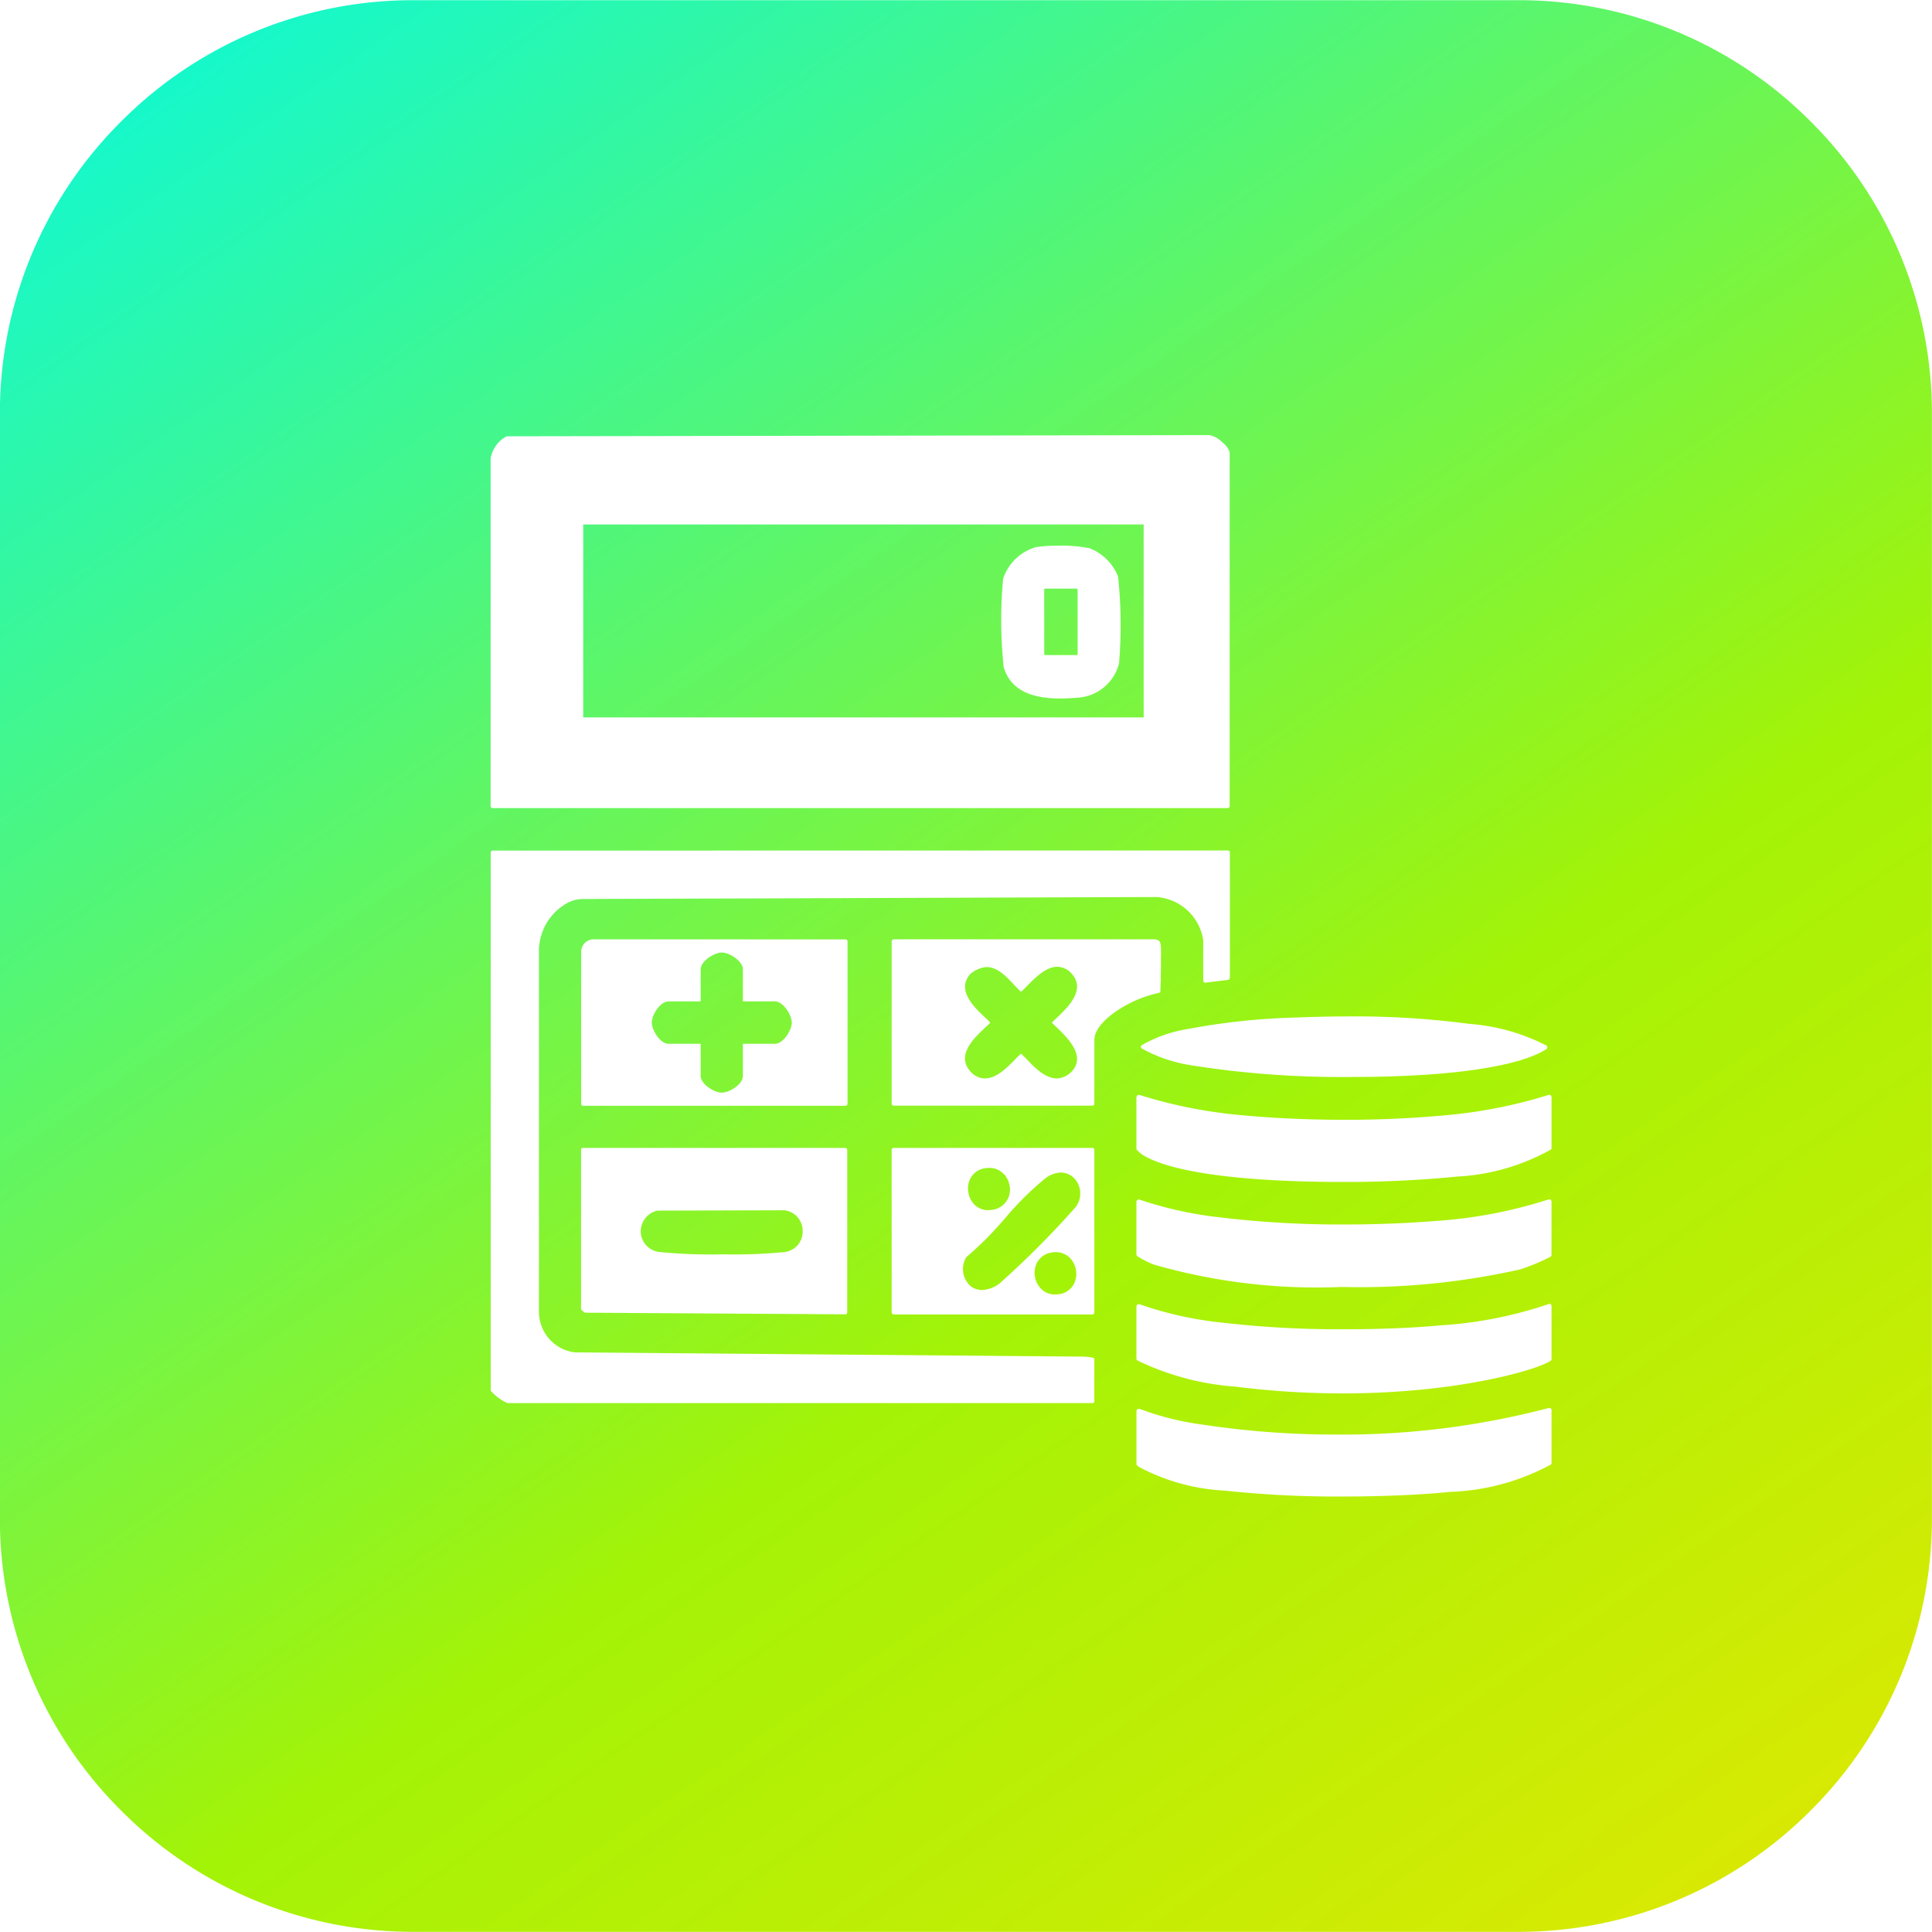
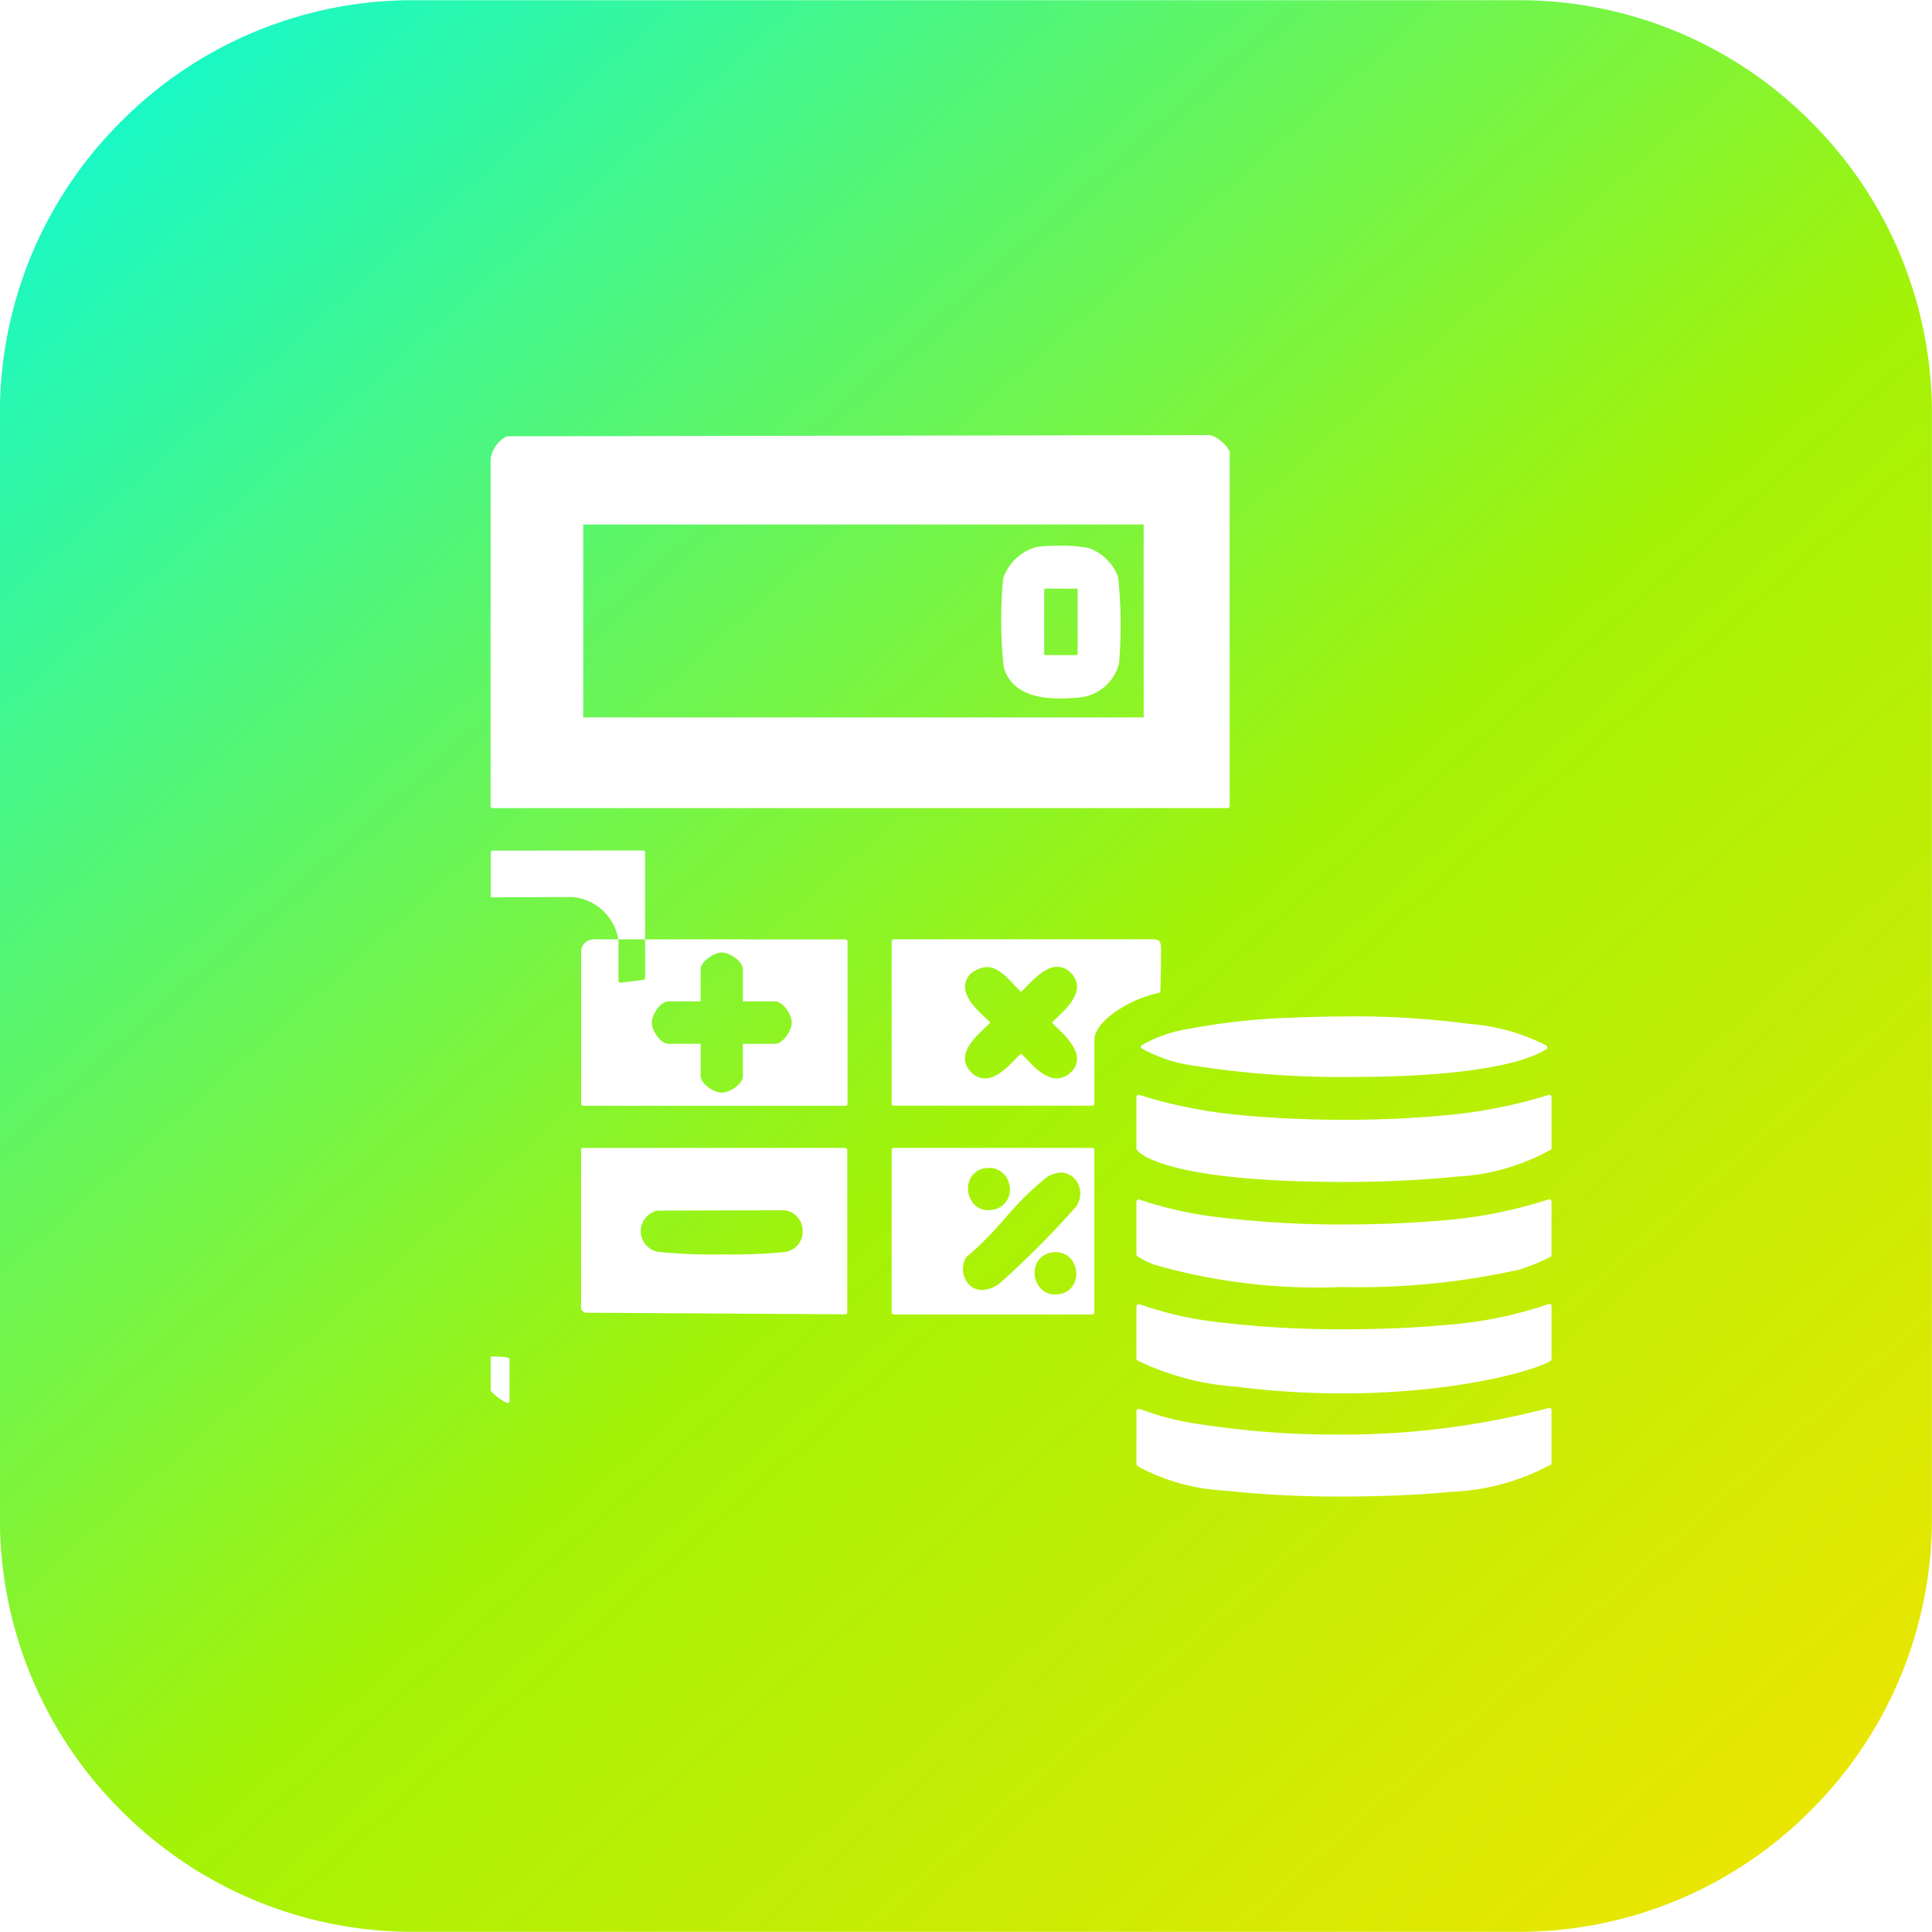
<svg xmlns="http://www.w3.org/2000/svg" width="70.004" height="69.998" viewBox="0 0 70.004 69.998">
  <defs>
    <linearGradient id="linear-gradient" x2="1" y2="1" gradientUnits="objectBoundingBox">
      <stop offset="0" stop-color="#05f9e2" />
      <stop offset="0.522" stop-color="#a3f307" />
      <stop offset="1" stop-color="#ffe200" />
    </linearGradient>
  </defs>
  <g id="picto-compta" transform="translate(0.002 -0.002)" fill="url(#linear-gradient)">
-     <path id="Soustraction_13" d="M-21470.9-18930.584h-40a14.9,14.9,0,0,1-10.607-4.393,14.9,14.9,0,0,1-4.395-10.605v-40a14.885,14.885,0,0,1,4.395-10.6,14.9,14.9,0,0,1,10.607-4.393h40a14.9,14.9,0,0,1,10.607,4.393,14.885,14.885,0,0,1,4.395,10.6v40a14.9,14.9,0,0,1-4.395,10.605A14.9,14.9,0,0,1-21470.9-18930.584Zm-13.738-18.947a.06.06,0,0,0-.029.006l-.014.006a.081.081,0,0,0-.039.059v1.924a.092.092,0,0,0,.021.049.611.611,0,0,0,.107.078l.016.01.008,0,.049.027a7.387,7.387,0,0,0,2.992.8,38.173,38.173,0,0,0,4.252.215c1.719,0,3.15-.086,3.916-.168a8.272,8.272,0,0,0,3.652-.988.072.072,0,0,0,.027-.061v-1.916a.084.084,0,0,0-.027-.061.116.116,0,0,0-.051-.014.032.032,0,0,0-.02,0,29.389,29.389,0,0,1-7.744.963,32,32,0,0,1-4.756-.354,10.283,10.283,0,0,1-2.33-.578.012.012,0,0,1-.008,0,.012.012,0,0,1-.008,0Zm-23.4-20.23a.073.073,0,0,0-.08.07v19.5a1.738,1.738,0,0,0,.609.449h21.189a.072.072,0,0,0,.074-.076v-1.535c-.014-.025-.137-.074-.5-.074l-18.324-.152a1.485,1.485,0,0,1-1.3-1.469v-13.053a1.843,1.843,0,0,1,.055-.475,1.978,1.978,0,0,1,1.016-1.309,1.232,1.232,0,0,1,.551-.123l2.664-.01,3.432-.01c6.055-.021,14.35-.051,14.654-.051h.012a1.843,1.843,0,0,1,1.686,1.566v1.459a.086.086,0,0,0,.027.059.062.062,0,0,0,.047.018h.012l.816-.1a.085.085,0,0,0,.064-.082v-4.537a.072.072,0,0,0-.076-.07Zm23.393,16.434a.044.044,0,0,0-.037.016.085.085,0,0,0-.039.061v1.9a.08.08,0,0,0,.033.061,9.709,9.709,0,0,0,3.516.947l.018,0a30.916,30.916,0,0,0,3.922.248c4.09,0,7-.836,7.525-1.184a.061.061,0,0,0,.027-.055v-1.928a.072.072,0,0,0-.033-.064.066.066,0,0,0-.039-.012.081.081,0,0,0-.031.006,14.982,14.982,0,0,1-3.867.768c-1.072.1-2.3.146-3.541.146a36.886,36.886,0,0,1-4.357-.234,13.15,13.15,0,0,1-3.062-.674h-.008l-.008,0Zm-8.865-5.662a.077.077,0,0,0-.08.076v5.883a.083.083,0,0,0,.08.076h7.191a.076.076,0,0,0,.074-.076v-5.883a.072.072,0,0,0-.074-.076Zm-11.258,0a.071.071,0,0,0-.076.076v5.781c.012.012.029.025.049.041l.016.016c.018.016.037.031.055.045a.076.076,0,0,0,.049.012l9.4.059a.085.085,0,0,0,.055-.021.08.08,0,0,0,.021-.049v-5.883a.078.078,0,0,0-.076-.076Zm20.129,1.869a.052.052,0,0,0-.043.018.071.071,0,0,0-.039.059v1.912a.106.106,0,0,0,.039.07,3.393,3.393,0,0,0,.594.3,21.364,21.364,0,0,0,6.8.811,26.623,26.623,0,0,0,6.457-.633,7,7,0,0,0,1.107-.459.082.082,0,0,0,.043-.07v-1.934a.089.089,0,0,0-.027-.064.1.1,0,0,0-.053-.014l-.018,0a16.943,16.943,0,0,1-4.111.783c-1.053.084-2.16.127-3.293.127a36.676,36.676,0,0,1-4.854-.3,13.943,13.943,0,0,1-2.582-.605A.03.03,0,0,0-21484.635-18957.121Zm0-3.787c-.021,0-.033,0-.043.012a.081.081,0,0,0-.039.064v1.869a.082.082,0,0,0,.027.055,1.148,1.148,0,0,0,.293.227c1.475.8,5.063.924,7.07.924a41.144,41.144,0,0,0,4.133-.184l.053-.008a7.747,7.747,0,0,0,3.438-.98c.018-.006.027-.033.027-.055v-1.848a.072.072,0,0,0-.033-.064.083.083,0,0,0-.045-.016.032.032,0,0,0-.02,0,17.776,17.776,0,0,1-3.463.713,39.317,39.317,0,0,1-3.949.191c-1.369,0-2.74-.066-3.965-.191a17.337,17.337,0,0,1-3.463-.713Zm-8.871-5.639a.077.077,0,0,0-.08.074v5.879a.077.077,0,0,0,.08.074h7.191a.072.072,0,0,0,.074-.074v-2.3c0-.463.545-.889.871-1.1a4.389,4.389,0,0,1,1.457-.611.072.072,0,0,0,.066-.07c0-.041,0-.129.006-.234,0-.037,0-.076.006-.117s0-.074,0-.111c0-.1,0-.191.006-.264l0-.029c0-.037,0-.07,0-.092,0-.062,0-.121,0-.176l0-.006c0-.047,0-.092,0-.137.01-.586.012-.676-.221-.707h-9.471Zm-10.869,0a.461.461,0,0,0-.361.166.466.466,0,0,0-.1.3v5.49a.07.07,0,0,0,.076.074h9.5a.076.076,0,0,0,.076-.074v-5.879a.076.076,0,0,0-.076-.074Zm27.33,2.793c-.588,0-1.25.014-1.967.043a24.1,24.1,0,0,0-3.824.41,4.961,4.961,0,0,0-1.68.584.079.079,0,0,0-.039.064.066.066,0,0,0,.039.064,5.352,5.352,0,0,0,1.75.6,34.693,34.693,0,0,0,5.916.428c3.447,0,5.992-.367,6.984-1.006a.078.078,0,0,0,.037-.07.069.069,0,0,0-.037-.064,7.261,7.261,0,0,0-2.775-.781A31.657,31.657,0,0,0-21477.045-18963.754Zm-30.5-21.016a1.122,1.122,0,0,0-.572.8v12.594a.077.077,0,0,0,.08.074h26.623a.076.076,0,0,0,.076-.074v-12.832a.868.868,0,0,0-.287-.367.9.9,0,0,0-.437-.242h-.037l-25.43.043Zm19.881,31.09a.694.694,0,0,1-.541-.242.83.83,0,0,1-.162-.795.706.706,0,0,1,.541-.475.761.761,0,0,1,.189-.021.709.709,0,0,1,.438.145.791.791,0,0,1,.285.471.8.8,0,0,1-.105.6.706.706,0,0,1-.461.3A.93.93,0,0,1-21487.66-18953.68Zm-2.646-.162a.652.652,0,0,1-.422-.146.827.827,0,0,1-.168-1.01l.016-.031.033-.027a12.053,12.053,0,0,0,1.266-1.262l.09-.1a11.1,11.1,0,0,1,1.465-1.459,1,1,0,0,1,.572-.221.7.7,0,0,1,.5.221.811.811,0,0,1,.043,1.027,32.807,32.807,0,0,1-2.766,2.775A1.1,1.1,0,0,1-21490.307-18953.842Zm-9.428-1.291a19.251,19.251,0,0,1-2.275-.086.764.764,0,0,1-.664-.7.776.776,0,0,1,.578-.793l.039-.006,4.574-.012h.018a.75.75,0,0,1,.658.758.743.743,0,0,1-.658.756A19.174,19.174,0,0,1-21499.734-18955.133Zm9.664-1.6a.7.7,0,0,1-.545-.238.852.852,0,0,1-.162-.8.711.711,0,0,1,.545-.477,1.09,1.09,0,0,1,.184-.016.676.676,0,0,1,.438.141.76.76,0,0,1,.295.469.738.738,0,0,1-.57.9A1.126,1.126,0,0,1-21490.07-18956.736Zm-9.664-4.258c-.275,0-.768-.309-.768-.611v-1.16h-1.166c-.3,0-.605-.492-.605-.768s.3-.768.605-.768h1.166v-1.16c0-.3.492-.611.768-.611s.762.309.762.611v1.16h1.162c.3,0,.609.492.609.768s-.309.768-.609.768h-1.162v1.16C-21498.973-18961.3-21499.461-18960.994-21499.734-18960.994Zm9.535-.514h-.021a.723.723,0,0,1-.52-.27c-.508-.584.145-1.2.576-1.6l.039-.037c.012-.012.021-.021.033-.031l.084-.084c-.033-.041-.082-.086-.127-.131l-.027-.025c-.41-.381-1.088-1.014-.578-1.6a1.023,1.023,0,0,1,.6-.26c.387,0,.7.33.973.621.082.092.178.189.27.275a1.377,1.377,0,0,0,.168-.158c.02-.02.039-.039.055-.057l.029-.027c.262-.264.656-.664,1.063-.664h.016a.714.714,0,0,1,.523.27c.5.58-.168,1.215-.57,1.594l-.008.006-.029.029a.391.391,0,0,1-.031.027l-.02.021c-.027.027-.053.053-.076.078.027.027.064.064.1.1l.01.006.023.023c.332.318.787.758.781,1.2a.675.675,0,0,1-.236.48.757.757,0,0,1-.5.211c-.426,0-.822-.414-1.082-.687-.045-.049-.09-.094-.137-.137-.014-.012-.027-.025-.039-.037l-.035-.035a1.888,1.888,0,0,0-.221.215l-.016.014C-21489.408-18961.9-21489.791-18961.508-21490.2-18961.508Zm5.748-13.084h-20.307v-6.99h20.307v6.99Zm-3.08-6.219a4.886,4.886,0,0,0-.811.047,1.767,1.767,0,0,0-1.2,1.143,16.015,16.015,0,0,0,.021,3.209c.225.764.893,1.135,2.043,1.135.188,0,.406-.01.691-.033a1.651,1.651,0,0,0,1.445-1.242,16.7,16.7,0,0,0-.035-3.139,1.815,1.815,0,0,0-1.037-1.031A5.33,5.33,0,0,0-21487.531-18980.811Zm.66,3.961h-1.15l-.033-.021v-2.361l.033-.027h1.15l.027.027v2.361l-.027.02Z" transform="translate(21525.896 19000.584)" />
+     <path id="Soustraction_13" d="M-21470.9-18930.584h-40a14.9,14.9,0,0,1-10.607-4.393,14.9,14.9,0,0,1-4.395-10.605v-40a14.885,14.885,0,0,1,4.395-10.6,14.9,14.9,0,0,1,10.607-4.393h40a14.9,14.9,0,0,1,10.607,4.393,14.885,14.885,0,0,1,4.395,10.6v40a14.9,14.9,0,0,1-4.395,10.605A14.9,14.9,0,0,1-21470.9-18930.584Zm-13.738-18.947a.06.06,0,0,0-.029.006l-.014.006a.081.081,0,0,0-.039.059v1.924a.092.092,0,0,0,.021.049.611.611,0,0,0,.107.078l.016.01.008,0,.049.027a7.387,7.387,0,0,0,2.992.8,38.173,38.173,0,0,0,4.252.215c1.719,0,3.15-.086,3.916-.168a8.272,8.272,0,0,0,3.652-.988.072.072,0,0,0,.027-.061v-1.916a.084.084,0,0,0-.027-.061.116.116,0,0,0-.051-.014.032.032,0,0,0-.02,0,29.389,29.389,0,0,1-7.744.963,32,32,0,0,1-4.756-.354,10.283,10.283,0,0,1-2.33-.578.012.012,0,0,1-.008,0,.012.012,0,0,1-.008,0Zm-23.4-20.23a.073.073,0,0,0-.08.07v19.5a1.738,1.738,0,0,0,.609.449a.072.072,0,0,0,.074-.076v-1.535c-.014-.025-.137-.074-.5-.074l-18.324-.152a1.485,1.485,0,0,1-1.3-1.469v-13.053a1.843,1.843,0,0,1,.055-.475,1.978,1.978,0,0,1,1.016-1.309,1.232,1.232,0,0,1,.551-.123l2.664-.01,3.432-.01c6.055-.021,14.35-.051,14.654-.051h.012a1.843,1.843,0,0,1,1.686,1.566v1.459a.086.086,0,0,0,.027.059.062.062,0,0,0,.047.018h.012l.816-.1a.085.085,0,0,0,.064-.082v-4.537a.072.072,0,0,0-.076-.07Zm23.393,16.434a.044.044,0,0,0-.037.016.085.085,0,0,0-.039.061v1.9a.08.08,0,0,0,.033.061,9.709,9.709,0,0,0,3.516.947l.018,0a30.916,30.916,0,0,0,3.922.248c4.09,0,7-.836,7.525-1.184a.061.061,0,0,0,.027-.055v-1.928a.072.072,0,0,0-.033-.064.066.066,0,0,0-.039-.012.081.081,0,0,0-.031.006,14.982,14.982,0,0,1-3.867.768c-1.072.1-2.3.146-3.541.146a36.886,36.886,0,0,1-4.357-.234,13.15,13.15,0,0,1-3.062-.674h-.008l-.008,0Zm-8.865-5.662a.077.077,0,0,0-.08.076v5.883a.083.083,0,0,0,.08.076h7.191a.076.076,0,0,0,.074-.076v-5.883a.072.072,0,0,0-.074-.076Zm-11.258,0a.071.071,0,0,0-.076.076v5.781c.012.012.029.025.049.041l.016.016c.018.016.037.031.055.045a.076.076,0,0,0,.049.012l9.4.059a.085.085,0,0,0,.055-.021.08.08,0,0,0,.021-.049v-5.883a.078.078,0,0,0-.076-.076Zm20.129,1.869a.052.052,0,0,0-.043.018.071.071,0,0,0-.039.059v1.912a.106.106,0,0,0,.039.07,3.393,3.393,0,0,0,.594.3,21.364,21.364,0,0,0,6.8.811,26.623,26.623,0,0,0,6.457-.633,7,7,0,0,0,1.107-.459.082.082,0,0,0,.043-.07v-1.934a.089.089,0,0,0-.027-.064.1.1,0,0,0-.053-.014l-.018,0a16.943,16.943,0,0,1-4.111.783c-1.053.084-2.16.127-3.293.127a36.676,36.676,0,0,1-4.854-.3,13.943,13.943,0,0,1-2.582-.605A.03.03,0,0,0-21484.635-18957.121Zm0-3.787c-.021,0-.033,0-.043.012a.081.081,0,0,0-.039.064v1.869a.082.082,0,0,0,.027.055,1.148,1.148,0,0,0,.293.227c1.475.8,5.063.924,7.07.924a41.144,41.144,0,0,0,4.133-.184l.053-.008a7.747,7.747,0,0,0,3.438-.98c.018-.006.027-.033.027-.055v-1.848a.072.072,0,0,0-.033-.064.083.083,0,0,0-.045-.016.032.032,0,0,0-.02,0,17.776,17.776,0,0,1-3.463.713,39.317,39.317,0,0,1-3.949.191c-1.369,0-2.74-.066-3.965-.191a17.337,17.337,0,0,1-3.463-.713Zm-8.871-5.639a.077.077,0,0,0-.08.074v5.879a.077.077,0,0,0,.08.074h7.191a.072.072,0,0,0,.074-.074v-2.3c0-.463.545-.889.871-1.1a4.389,4.389,0,0,1,1.457-.611.072.072,0,0,0,.066-.07c0-.041,0-.129.006-.234,0-.037,0-.076.006-.117s0-.074,0-.111c0-.1,0-.191.006-.264l0-.029c0-.037,0-.07,0-.092,0-.062,0-.121,0-.176l0-.006c0-.047,0-.092,0-.137.01-.586.012-.676-.221-.707h-9.471Zm-10.869,0a.461.461,0,0,0-.361.166.466.466,0,0,0-.1.3v5.49a.07.07,0,0,0,.076.074h9.5a.076.076,0,0,0,.076-.074v-5.879a.076.076,0,0,0-.076-.074Zm27.33,2.793c-.588,0-1.25.014-1.967.043a24.1,24.1,0,0,0-3.824.41,4.961,4.961,0,0,0-1.68.584.079.079,0,0,0-.039.064.066.066,0,0,0,.039.064,5.352,5.352,0,0,0,1.75.6,34.693,34.693,0,0,0,5.916.428c3.447,0,5.992-.367,6.984-1.006a.078.078,0,0,0,.037-.07.069.069,0,0,0-.037-.064,7.261,7.261,0,0,0-2.775-.781A31.657,31.657,0,0,0-21477.045-18963.754Zm-30.5-21.016a1.122,1.122,0,0,0-.572.8v12.594a.077.077,0,0,0,.08.074h26.623a.076.076,0,0,0,.076-.074v-12.832a.868.868,0,0,0-.287-.367.9.9,0,0,0-.437-.242h-.037l-25.43.043Zm19.881,31.09a.694.694,0,0,1-.541-.242.83.83,0,0,1-.162-.795.706.706,0,0,1,.541-.475.761.761,0,0,1,.189-.021.709.709,0,0,1,.438.145.791.791,0,0,1,.285.471.8.8,0,0,1-.105.6.706.706,0,0,1-.461.3A.93.93,0,0,1-21487.66-18953.68Zm-2.646-.162a.652.652,0,0,1-.422-.146.827.827,0,0,1-.168-1.01l.016-.031.033-.027a12.053,12.053,0,0,0,1.266-1.262l.09-.1a11.1,11.1,0,0,1,1.465-1.459,1,1,0,0,1,.572-.221.7.7,0,0,1,.5.221.811.811,0,0,1,.043,1.027,32.807,32.807,0,0,1-2.766,2.775A1.1,1.1,0,0,1-21490.307-18953.842Zm-9.428-1.291a19.251,19.251,0,0,1-2.275-.086.764.764,0,0,1-.664-.7.776.776,0,0,1,.578-.793l.039-.006,4.574-.012h.018a.75.75,0,0,1,.658.758.743.743,0,0,1-.658.756A19.174,19.174,0,0,1-21499.734-18955.133Zm9.664-1.6a.7.7,0,0,1-.545-.238.852.852,0,0,1-.162-.8.711.711,0,0,1,.545-.477,1.09,1.09,0,0,1,.184-.016.676.676,0,0,1,.438.141.76.76,0,0,1,.295.469.738.738,0,0,1-.57.9A1.126,1.126,0,0,1-21490.07-18956.736Zm-9.664-4.258c-.275,0-.768-.309-.768-.611v-1.16h-1.166c-.3,0-.605-.492-.605-.768s.3-.768.605-.768h1.166v-1.16c0-.3.492-.611.768-.611s.762.309.762.611v1.16h1.162c.3,0,.609.492.609.768s-.309.768-.609.768h-1.162v1.16C-21498.973-18961.3-21499.461-18960.994-21499.734-18960.994Zm9.535-.514h-.021a.723.723,0,0,1-.52-.27c-.508-.584.145-1.2.576-1.6l.039-.037c.012-.012.021-.021.033-.031l.084-.084c-.033-.041-.082-.086-.127-.131l-.027-.025c-.41-.381-1.088-1.014-.578-1.6a1.023,1.023,0,0,1,.6-.26c.387,0,.7.33.973.621.082.092.178.189.27.275a1.377,1.377,0,0,0,.168-.158c.02-.02.039-.039.055-.057l.029-.027c.262-.264.656-.664,1.063-.664h.016a.714.714,0,0,1,.523.27c.5.58-.168,1.215-.57,1.594l-.008.006-.029.029a.391.391,0,0,1-.031.027l-.02.021c-.027.027-.053.053-.076.078.027.027.064.064.1.1l.01.006.023.023c.332.318.787.758.781,1.2a.675.675,0,0,1-.236.48.757.757,0,0,1-.5.211c-.426,0-.822-.414-1.082-.687-.045-.049-.09-.094-.137-.137-.014-.012-.027-.025-.039-.037l-.035-.035a1.888,1.888,0,0,0-.221.215l-.016.014C-21489.408-18961.9-21489.791-18961.508-21490.2-18961.508Zm5.748-13.084h-20.307v-6.99h20.307v6.99Zm-3.08-6.219a4.886,4.886,0,0,0-.811.047,1.767,1.767,0,0,0-1.2,1.143,16.015,16.015,0,0,0,.021,3.209c.225.764.893,1.135,2.043,1.135.188,0,.406-.01.691-.033a1.651,1.651,0,0,0,1.445-1.242,16.7,16.7,0,0,0-.035-3.139,1.815,1.815,0,0,0-1.037-1.031A5.33,5.33,0,0,0-21487.531-18980.811Zm.66,3.961h-1.15l-.033-.021v-2.361l.033-.027h1.15l.027.027v2.361l-.027.02Z" transform="translate(21525.896 19000.584)" />
  </g>
</svg>